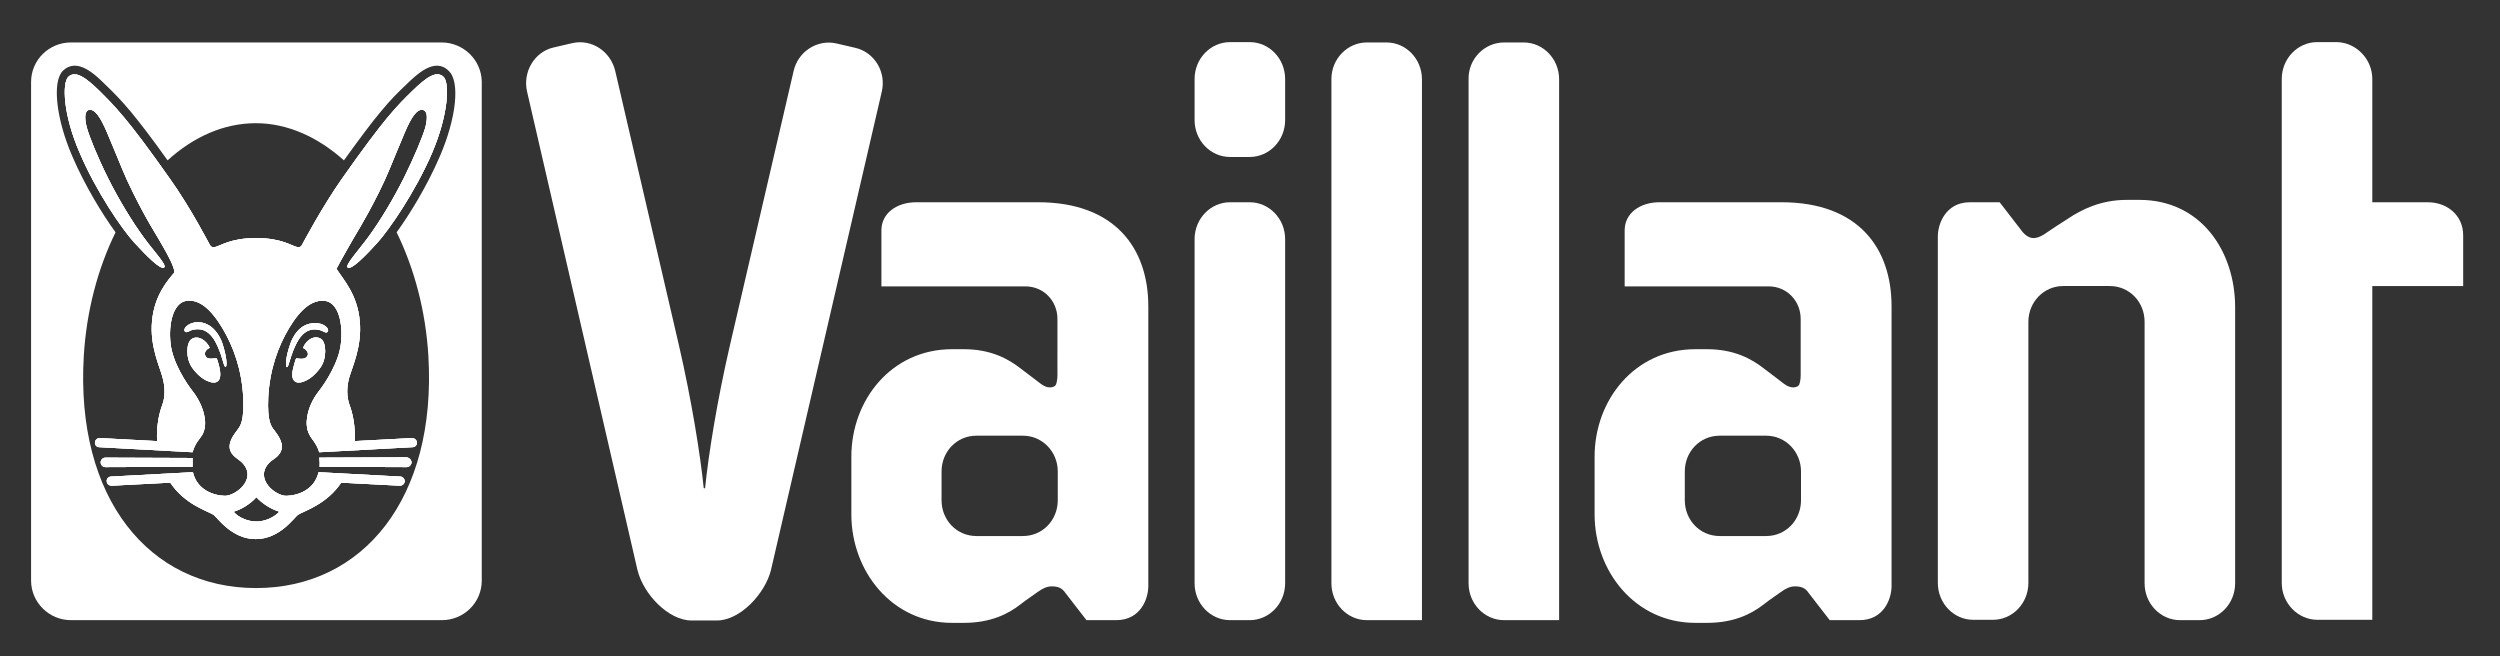
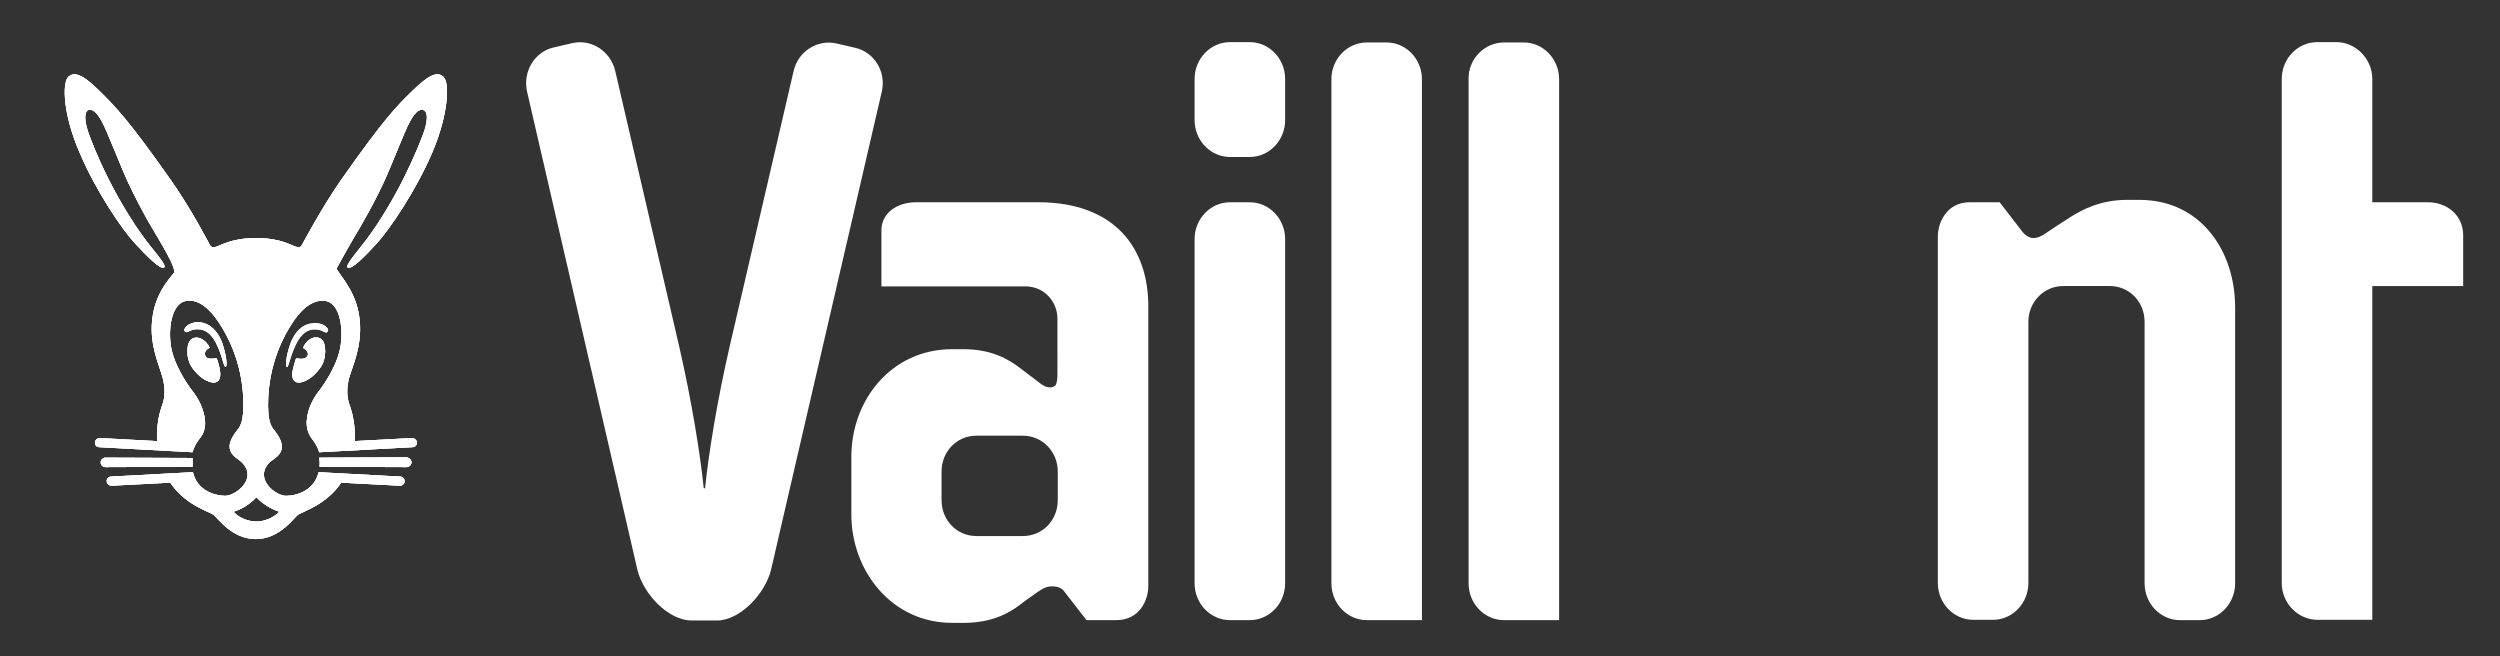
<svg xmlns="http://www.w3.org/2000/svg" version="1.1" id="svg3905" x="0px" y="0px" viewBox="0 0 740 194.3" style="enable-background:new 0 0 740 194.3;" xml:space="preserve">
  <rect x="0" y="0" width="740" height="194.3" fill="#333333" stroke="none" />
  <style type="text/css">
	.st0{fill:#FFFFFF;}
	.st1{fill-rule:evenodd;clip-rule:evenodd;fill:#FFFFFF;}
</style>
  <g id="layer1" transform="translate(340,-360.934)">
    <path id="path119" class="st0" d="M13.6,431.7c0-6,4.7-10.9,10.5-10.9h5.8c5.8,0,10.5,4.9,10.5,10.9v101.9c0,6-4.7,10.9-10.5,10.9   h-5.8c-5.8,0-10.5-4.9-10.5-10.9L13.6,431.7L13.6,431.7z" />
    <path id="path123" class="st0" d="M362.2,384.3v36.5h16.4c5.7,0,10.5,3.8,10.5,9.8v15h-26.9v98.8H346c-5.8,0-10.6-4.9-10.6-10.9   V384.3c0-6,4.7-10.9,10.5-10.9h5.8C357.4,373.5,362.2,378.4,362.2,384.3L362.2,384.3z" />
    <path id="path127" class="st0" d="M294.8,456.2c0-5.9-4.5-10.6-10.3-10.6h-13.8c-5.7,0-10.3,4.7-10.3,10.6v77.3   c0,6-4.7,10.9-10.5,10.9h-5.8c-5.8,0-10.5-4.9-10.5-10.9V430.9c0-3.8,2.4-10.1,9.5-10.1h8.8l6.4,8.3c1.2,1.7,2.6,2.3,3.6,2.3   c1.2,0,2.6-0.6,4.2-1.8c1.7-1.2,3.5-2.3,5.8-3.8c4.3-2.9,10-5.7,17.6-5.7h3.8c18.1,0,28.3,15.1,28.3,31.8v81.7   c0,6-4.7,10.9-10.5,10.9h-5.8c-5.8,0-10.5-4.9-10.5-10.9L294.8,456.2L294.8,456.2z" />
    <path id="path131" class="st0" d="M105.2,373.5h5.8c5.8,0,10.5,4.9,10.5,10.9v160.1h-16.3c-5.8,0-10.5-4.9-10.5-10.9V384.3   C94.6,378.4,99.4,373.5,105.2,373.5L105.2,373.5z" />
    <path id="path135" class="st0" d="M64.6,373.5h5.8c5.8,0,10.5,4.9,10.5,10.9v160.1H64.6c-5.8,0-10.5-4.9-10.5-10.9V384.3   C54.1,378.4,58.8,373.5,64.6,373.5L64.6,373.5z" />
    <path id="path139" class="st1" d="M-32.7,420.8h-36.1c-5.7,0-10.3,3.2-10.3,8.3v16.6h42.6c5.5,0,9.5,4.4,9.5,9.6V472   c0,1.2-0.2,2.1-0.4,2.7c-0.3,0.7-1.2,0.9-1.7,0.9c-1.4,0-2.3-0.6-3.8-1.8c-1.5-1.2-3.1-2.3-5-3.8c-3.7-2.9-8.9-5.7-16.8-5.7h-3.5   c-17.9,0-29.8,15-29.8,31.8v17.1c0,16.8,12,32.1,29.8,32.1h3.5c7.9,0,13.1-2.6,16.8-5.5c1.9-1.5,3.5-2.5,5-3.6s2.8-1.7,4.2-1.7   c1.6,0,3,0.3,4.1,2l6.2,8h8.8c7.2,0,9.5-6.3,9.5-10.1v-82.8C-0.1,434.5-9.9,420.8-32.7,420.8z M-26.9,509c0,5.9-4.5,10.6-10.3,10.6   H-51c-5.8,0-10.3-4.7-10.3-10.6v-8.5c0-5.9,4.5-10.6,10.3-10.6h13.8c5.7,0,10.3,4.7,10.3,10.6C-26.9,500.5-26.9,509-26.9,509z" />
-     <path id="path143" class="st1" d="M187.3,420.8h-36.1c-5.7,0-10.3,3.2-10.3,8.3v16.6h42.6c5.5,0,9.5,4.4,9.5,9.6V472   c0,1.2-0.2,2.1-0.4,2.7c-0.3,0.7-1.2,0.9-1.7,0.9c-1.4,0-2.3-0.6-3.8-1.8c-1.5-1.2-3.1-2.3-5-3.8c-3.7-2.9-8.9-5.7-16.8-5.7h-3.5   c-17.9,0-29.8,15-29.8,31.8v17.1c0,16.8,12,32.1,29.8,32.1h3.5c7.9,0,13.1-2.6,16.8-5.5c1.9-1.5,3.5-2.5,5-3.6s2.8-1.7,4.2-1.7   c1.6,0,3,0.3,4.1,2l6.2,8h8.8c7.2,0,9.5-6.3,9.5-10.1v-82.8C219.9,434.5,210.2,420.8,187.3,420.8z M193.1,509   c0,5.9-4.5,10.6-10.3,10.6H169c-5.8,0-10.3-4.7-10.3-10.6v-8.5c0-5.9,4.5-10.6,10.3-10.6h13.8c5.7,0,10.3,4.7,10.3,10.6V509z" />
    <path id="path147" class="st0" d="M-131.3,505.5c1-10,3.6-26.1,7.3-42.1l18.9-81.4c1.3-5.8,7-9.5,12.7-8.2l5.6,1.3   c5.6,1.3,9.2,7.1,7.8,13l-32.8,141.6c-1.8,7.1-9.2,14.9-16,14.9h-7.5c-6.8,0-14.2-7.7-16-14.9L-184,388c-1.3-5.8,2.2-11.7,7.8-13   l5.6-1.3c5.7-1.3,11.3,2.4,12.7,8.2l18.9,81.4c3.7,16.1,6.3,32.2,7.3,42.1L-131.3,505.5L-131.3,505.5z" />
    <path id="path151" class="st0" d="M13.6,384.3c0-6,4.7-10.9,10.5-10.9h5.8c5.8,0,10.5,4.9,10.5,10.9v12.2c0,6-4.7,10.9-10.5,10.9   h-5.8c-5.8,0-10.5-4.9-10.5-10.9L13.6,384.3L13.6,384.3z" />
    <path class="st0" d="M-283,498.9v0.2l-25.8,0.1c-0.8,0-1.4-0.7-1.4-1.4c0-0.8,0.7-1.4,1.4-1.4l25.8,0.1   C-283,497.2-283,498-283,498.9z" />
    <path class="st0" d="M-275.7,473.9c-1.2,0.8-4.5-0.1-7.4-4.1c-2-2.8-1.8-7.4-0.2-8.5c1.8-1.2,4.3,0.2,5.4,2.6   c-0.7,0.2-1.9,1.2-1.3,2.4c0.6,1.2,2.2,0.7,3.3,0.7c0.2,0.3,0.4,0.9,0.7,2.1C-274.6,471.5-274.6,473.2-275.7,473.9z" />
    <path class="st0" d="M-273.2,469.5c-0.6,0.2-0.7-2.4-2.5-6.3c-2.6-5.8-6.1-4.8-7.1-4.7c-1,0.2-1.9,1.1-2.4,0.6   c-0.9-0.8,1-2.8,3.8-2.8c4.4,0.1,6.5,4.2,7.2,6.2C-272.9,466.4-272.7,469.4-273.2,469.5z" />
    <path class="st0" d="M-245.2,469.8c-2.9,4-6.2,4.9-7.4,4.1c-1.1-0.7-1.1-2.4-0.4-4.8c0.3-1.2,0.5-1.8,0.7-2.1   c1,0.1,2.6,0.5,3.3-0.7c0.6-1.1-0.7-2.1-1.3-2.4c1-2.5,3.5-3.9,5.4-2.6C-243.4,462.4-243.2,467.1-245.2,469.8z" />
    <path class="st0" d="M-243.1,459.2c-0.5,0.5-1.3-0.4-2.4-0.6c-1-0.2-4.5-1.1-7.1,4.7c-1.8,3.9-1.9,6.4-2.5,6.3   c-0.5-0.1-0.3-3.1,1-6.8c0.7-2.1,2.8-6.2,7.2-6.2C-244.1,456.4-242.2,458.4-243.1,459.2z" />
    <path class="st0" d="M-218.2,497.8c0,0.7-0.7,1.4-1.4,1.4l-25.8-0.1v-0.2c0.1-0.9,0-1.7-0.1-2.5l25.8-0.1   C-218.8,496.4-218.2,497.1-218.2,497.8z" />
    <path class="st0" d="M-220.5,413.7c-3.1,6.2-7.1,12.8-10.4,17.3c-3,4.1-7,8.4-6.2,9.1c1.1,0.9,5.4-3.6,8.8-7.3   c3.5-3.9,11.2-15,16.2-26.6c4.9-11.5,5.2-20.7,3.4-22.5c-2.1-2-5.1,0.1-9.3,4.2c-4.5,4.4-8.1,7.9-20.9,26.1   c-6,8.6-11.3,18.7-11.7,19.4c-0.2,0.4-0.5,0.8-1.3,0.7c-1.7-0.3-4.6-2.7-12.3-2.7c-7.7,0-10.6,2.4-12.3,2.7   c-0.8,0.1-1.1-0.2-1.4-0.7c-0.4-0.7-5.6-10.8-11.7-19.4c-12.8-18.2-16.5-21.7-20.9-26.1c-4.2-4.1-7.2-6.2-9.3-4.2   c-1.8,1.8-1.6,11,3.4,22.5c4.9,11.5,12.6,22.7,16.2,26.6c3.4,3.7,7.8,8.2,8.8,7.3c0.9-0.7-3.2-4.9-6.2-9.1   c-3.3-4.5-7.3-11.1-10.4-17.3c-3.1-6.2-5.6-12.4-6.3-15c-0.6-2.3-0.8-4.7,0.5-5.2c1.8-0.5,3.5,2,5.5,6.7   c4.4,10.4,4.9,12.2,7.6,17.6c4.5,9.1,7.2,12.9,9,16.2c1.2,2.1,3.5,6.2,3.3,7.6c-1.8,2.2-5.9,6.6-6.6,14.4   c-0.7,7.4,2.3,13.5,3.1,16.6c0.9,3.2,0.7,6.1,0,8c-1.2,3.2-1.8,6.9-1.6,10.9l-16.9-0.9c-0.8,0-1.4,0.5-1.5,1.3   c0,0.8,0.5,1.4,1.3,1.4l27.6,1.5c0.7-2.7,2.2-4,2.9-5.2c0.7-1.3,1-3,0.7-4.9c-0.4-2.8-1.8-5.7-3.6-8c-1.9-2.4-5.9-8.5-6.5-14   c-0.7-6,0.8-12.1,4.6-12.7c3.7-0.6,7.2,2.2,10.7,8c3.3,5.5,5.8,12.4,6.2,20.7c0.3,7.1-0.9,8.4-1.8,9.6c-1,1.3-2.5,3.4-2.2,5.3   c0.4,2.4,2.6,3.1,3.8,4.4c4.4,4.8-2.1,9.7-5.2,9.7c-3.5-0.1-8.3-1.8-9.5-7l-24.2,1.3c-0.8,0-1.4,0.7-1.3,1.4c0,0.8,0.7,1.3,1.5,1.3   l17.3-0.9c4.3,6.4,10.8,8.3,12.8,9.5c1.2,0.9,5.4,7.2,12.5,7.2s11.3-6.3,12.5-7.2c2-1.2,8.5-3.1,12.8-9.5l17.3,0.9   c0.8,0,1.4-0.5,1.5-1.3c0-0.7-0.6-1.4-1.3-1.4l-24.2-1.3c-1.2,5.2-6,6.9-9.5,7c-3.1,0.1-9.6-4.9-5.2-9.7c1.1-1.2,3.4-1.9,3.8-4.4   c0.3-1.9-1.2-4-2.2-5.3c-0.9-1.1-2.1-2.5-1.8-9.6c0.4-8.3,2.9-15.2,6.2-20.7c3.5-5.8,7-8.5,10.7-8c3.9,0.6,5.3,6.7,4.6,12.7   c-0.6,5.5-4.6,11.6-6.5,14c-1.8,2.3-3.2,5.2-3.5,8c-0.3,1.8,0,3.6,0.7,4.9c0.6,1.3,2.1,2.5,2.9,5.2l27.6-1.5c0.8,0,1.4-0.7,1.3-1.4   c0-0.7-0.7-1.3-1.5-1.3l-16.9,0.9c0.2-4-0.4-7.7-1.6-10.9c-0.7-2-0.9-4.9,0-8s3.8-9.2,3.1-16.6c-0.7-7.9-4.8-12.2-6.9-15.5   c0.1-0.3,2.4-4.4,3.6-6.5c1.8-3.3,4.5-7.2,9-16.2c2.7-5.4,3.2-7.2,7.6-17.6c2-4.7,3.7-7.2,5.5-6.7c1.4,0.5,1.2,2.8,0.6,5.2   C-214.9,401.4-217.4,407.5-220.5,413.7z M-257.3,512.4c-1.8,1.9-4.5,2.9-6.8,2.9c-2.4,0-5.1-1-6.8-2.9c2.2-0.6,4.9-2.2,6.8-4.3   C-262.3,510.1-259.6,511.7-257.3,512.4z" />
-     <path class="st0" d="M-209.3,373.5H-319c-6.5,0-11.8,5.2-11.8,11.7v147.6c0,6.4,5.3,11.7,11.8,11.7h109.8c6.5,0,11.8-5.2,11.8-11.7   V385.1C-197.5,378.7-202.8,373.5-209.3,373.5z M-209.8,407.2c-3.7,8.6-8.8,17-12.8,22.5c5.2,10.6,8.6,23.2,9.4,36.6   c2.5,42.2-19.4,68.7-51,68.7s-53.5-26.5-51-68.7c0.8-13.4,4.2-26,9.4-36.6c-4-5.5-9.1-13.9-12.8-22.5c-4.8-11.1-6-22.1-2.8-25.3   c4.2-4.1,9.5,1,12.7,4.2c2.3,2.2,4.4,4.3,7.5,8c2.6,3.2,6,7.5,10.8,14.3c7.7-7,16.7-11,26.1-11s18.4,4.1,26.1,11   c4.9-6.8,8.2-11.2,10.8-14.3c3.1-3.8,5.2-5.8,7.5-8c3.3-3.2,8.6-8.3,12.7-4.2C-203.7,385.1-205,396.1-209.8,407.2z" />
    <path class="st0" d="M-283,498.9v0.2l-25.8,0.1c-0.8,0-1.4-0.7-1.4-1.4c0-0.8,0.7-1.4,1.4-1.4l25.8,0.1   C-283,497.2-283,498-283,498.9z" />
    <path class="st0" d="M-275.7,473.9c-1.2,0.8-4.5-0.1-7.4-4.1c-2-2.8-1.8-7.4-0.2-8.5c1.8-1.2,4.3,0.2,5.4,2.6   c-0.7,0.2-1.9,1.2-1.3,2.4c0.6,1.2,2.2,0.7,3.3,0.7c0.2,0.3,0.4,0.9,0.7,2.1C-274.6,471.5-274.6,473.2-275.7,473.9z" />
    <path class="st0" d="M-273.2,469.5c-0.6,0.2-0.7-2.4-2.5-6.3c-2.6-5.8-6.1-4.8-7.1-4.7c-1,0.2-1.9,1.1-2.4,0.6   c-0.9-0.8,1-2.8,3.8-2.8c4.4,0.1,6.5,4.2,7.2,6.2C-272.9,466.4-272.7,469.4-273.2,469.5z" />
    <path class="st0" d="M-245.2,469.8c-2.9,4-6.2,4.9-7.4,4.1c-1.1-0.7-1.1-2.4-0.4-4.8c0.3-1.2,0.5-1.8,0.7-2.1   c1,0.1,2.6,0.5,3.3-0.7c0.6-1.1-0.7-2.1-1.3-2.4c1-2.5,3.5-3.9,5.4-2.6C-243.4,462.4-243.2,467.1-245.2,469.8z" />
    <path class="st0" d="M-243.1,459.2c-0.5,0.5-1.3-0.4-2.4-0.6c-1-0.2-4.5-1.1-7.1,4.7c-1.8,3.9-1.9,6.4-2.5,6.3   c-0.5-0.1-0.3-3.1,1-6.8c0.7-2.1,2.8-6.2,7.2-6.2C-244.1,456.4-242.2,458.4-243.1,459.2z" />
    <path class="st0" d="M-218.2,497.8c0,0.7-0.7,1.4-1.4,1.4l-25.8-0.1v-0.2c0.1-0.9,0-1.7-0.1-2.5l25.8-0.1   C-218.8,496.4-218.2,497.1-218.2,497.8z" />
    <path class="st0" d="M-220.5,413.7c-3.1,6.2-7.1,12.8-10.4,17.3c-3,4.1-7,8.4-6.2,9.1c1.1,0.9,5.4-3.6,8.8-7.3   c3.5-3.9,11.2-15,16.2-26.6c4.9-11.5,5.2-20.7,3.4-22.5c-2.1-2-5.1,0.1-9.3,4.2c-4.5,4.4-8.1,7.9-20.9,26.1   c-6,8.6-11.3,18.7-11.7,19.4c-0.2,0.4-0.5,0.8-1.3,0.7c-1.7-0.3-4.6-2.7-12.3-2.7c-7.7,0-10.6,2.4-12.3,2.7   c-0.8,0.1-1.1-0.2-1.4-0.7c-0.4-0.7-5.6-10.8-11.7-19.4c-12.8-18.2-16.5-21.7-20.9-26.1c-4.2-4.1-7.2-6.2-9.3-4.2   c-1.8,1.8-1.6,11,3.4,22.5c4.9,11.5,12.6,22.7,16.2,26.6c3.4,3.7,7.8,8.2,8.8,7.3c0.9-0.7-3.2-4.9-6.2-9.1   c-3.3-4.5-7.3-11.1-10.4-17.3c-3.1-6.2-5.6-12.4-6.3-15c-0.6-2.3-0.8-4.7,0.5-5.2c1.8-0.5,3.5,2,5.5,6.7   c4.4,10.4,4.9,12.2,7.6,17.6c4.5,9.1,7.2,12.9,9,16.2c1.2,2.1,3.5,6.2,3.3,7.6c-1.8,2.2-5.9,6.6-6.6,14.4   c-0.7,7.4,2.3,13.5,3.1,16.6c0.9,3.2,0.7,6.1,0,8c-1.2,3.2-1.8,6.9-1.6,10.9l-16.9-0.9c-0.8,0-1.4,0.5-1.5,1.3   c0,0.8,0.5,1.4,1.3,1.4l27.6,1.5c0.7-2.7,2.2-4,2.9-5.2c0.7-1.3,1-3,0.7-4.9c-0.4-2.8-1.8-5.7-3.6-8c-1.9-2.4-5.9-8.5-6.5-14   c-0.7-6,0.8-12.1,4.6-12.7c3.7-0.6,7.2,2.2,10.7,8c3.3,5.5,5.8,12.4,6.2,20.7c0.3,7.1-0.9,8.4-1.8,9.6c-1,1.3-2.5,3.4-2.2,5.3   c0.4,2.4,2.6,3.1,3.8,4.4c4.4,4.8-2.1,9.7-5.2,9.7c-3.5-0.1-8.3-1.8-9.5-7l-24.2,1.3c-0.8,0-1.4,0.7-1.3,1.4c0,0.8,0.7,1.3,1.5,1.3   l17.3-0.9c4.3,6.4,10.8,8.3,12.8,9.5c1.2,0.9,5.4,7.2,12.5,7.2s11.3-6.3,12.5-7.2c2-1.2,8.5-3.1,12.8-9.5l17.3,0.9   c0.8,0,1.4-0.5,1.5-1.3c0-0.7-0.6-1.4-1.3-1.4l-24.2-1.3c-1.2,5.2-6,6.9-9.5,7c-3.1,0.1-9.6-4.9-5.2-9.7c1.1-1.2,3.4-1.9,3.8-4.4   c0.3-1.9-1.2-4-2.2-5.3c-0.9-1.1-2.1-2.5-1.8-9.6c0.4-8.3,2.9-15.2,6.2-20.7c3.5-5.8,7-8.5,10.7-8c3.9,0.6,5.3,6.7,4.6,12.7   c-0.6,5.5-4.6,11.6-6.5,14c-1.8,2.3-3.2,5.2-3.5,8c-0.3,1.8,0,3.6,0.7,4.9c0.6,1.3,2.1,2.5,2.9,5.2l27.6-1.5c0.8,0,1.4-0.7,1.3-1.4   c0-0.7-0.7-1.3-1.5-1.3l-16.9,0.9c0.2-4-0.4-7.7-1.6-10.9c-0.7-2-0.9-4.9,0-8s3.8-9.2,3.1-16.6c-0.7-7.9-4.8-12.2-6.9-15.5   c0.1-0.3,2.4-4.4,3.6-6.5c1.8-3.3,4.5-7.2,9-16.2c2.7-5.4,3.2-7.2,7.6-17.6c2-4.7,3.7-7.2,5.5-6.7c1.4,0.5,1.2,2.8,0.6,5.2   C-214.9,401.4-217.4,407.5-220.5,413.7z M-257.3,512.4c-1.8,1.9-4.5,2.9-6.8,2.9c-2.4,0-5.1-1-6.8-2.9c2.2-0.6,4.9-2.2,6.8-4.3   C-262.3,510.1-259.6,511.7-257.3,512.4z" />
    <path class="st0" d="M-220.5,413.7c-3.1,6.2-7.1,12.8-10.4,17.3c-3,4.1-7,8.4-6.2,9.1c1.1,0.9,5.4-3.6,8.8-7.3   c3.5-3.9,11.2-15,16.2-26.6c4.9-11.5,5.2-20.7,3.4-22.5c-2.1-2-5.1,0.1-9.3,4.2c-4.5,4.4-8.1,7.9-20.9,26.1   c-6,8.6-11.3,18.7-11.7,19.4c-0.2,0.4-0.5,0.8-1.3,0.7c-1.7-0.3-4.6-2.7-12.3-2.7c-7.7,0-10.6,2.4-12.3,2.7   c-0.8,0.1-1.1-0.2-1.4-0.7c-0.4-0.7-5.6-10.8-11.7-19.4c-12.8-18.2-16.5-21.7-20.9-26.1c-4.2-4.1-7.2-6.2-9.3-4.2   c-1.8,1.8-1.6,11,3.4,22.5c4.9,11.5,12.6,22.7,16.2,26.6c3.4,3.7,7.8,8.2,8.8,7.3c0.9-0.7-3.2-4.9-6.2-9.1   c-3.3-4.5-7.3-11.1-10.4-17.3c-3.1-6.2-5.6-12.4-6.3-15c-0.6-2.3-0.8-4.7,0.5-5.2c1.8-0.5,3.5,2,5.5,6.7   c4.4,10.4,4.9,12.2,7.6,17.6c4.5,9.1,7.2,12.9,9,16.2c1.2,2.1,3.5,6.2,3.3,7.6c-1.8,2.2-5.9,6.6-6.6,14.4   c-0.7,7.4,2.3,13.5,3.1,16.6c0.9,3.2,0.7,6.1,0,8c-1.2,3.2-1.8,6.9-1.6,10.9l-16.9-0.9c-0.8,0-1.4,0.5-1.5,1.3   c0,0.8,0.5,1.4,1.3,1.4l27.6,1.5c0.7-2.7,2.2-4,2.9-5.2c0.7-1.3,1-3,0.7-4.9c-0.4-2.8-1.8-5.7-3.6-8c-1.9-2.4-5.9-8.5-6.5-14   c-0.7-6,0.8-12.1,4.6-12.7c3.7-0.6,7.2,2.2,10.7,8c3.3,5.5,5.8,12.4,6.2,20.7c0.3,7.1-0.9,8.4-1.8,9.6c-1,1.3-2.5,3.4-2.2,5.3   c0.4,2.4,2.6,3.1,3.8,4.4c4.4,4.8-2.1,9.7-5.2,9.7c-3.5-0.1-8.3-1.8-9.5-7l-24.2,1.3c-0.8,0-1.4,0.7-1.3,1.4c0,0.8,0.7,1.3,1.5,1.3   l17.3-0.9c4.3,6.4,10.8,8.3,12.8,9.5c1.2,0.9,5.4,7.2,12.5,7.2s11.3-6.3,12.5-7.2c2-1.2,8.5-3.1,12.8-9.5l17.3,0.9   c0.8,0,1.4-0.5,1.5-1.3c0-0.7-0.6-1.4-1.3-1.4l-24.2-1.3c-1.2,5.2-6,6.9-9.5,7c-3.1,0.1-9.6-4.9-5.2-9.7c1.1-1.2,3.4-1.9,3.8-4.4   c0.3-1.9-1.2-4-2.2-5.3c-0.9-1.1-2.1-2.5-1.8-9.6c0.4-8.3,2.9-15.2,6.2-20.7c3.5-5.8,7-8.5,10.7-8c3.9,0.6,5.3,6.7,4.6,12.7   c-0.6,5.5-4.6,11.6-6.5,14c-1.8,2.3-3.2,5.2-3.5,8c-0.3,1.8,0,3.6,0.7,4.9c0.6,1.3,2.1,2.5,2.9,5.2l27.6-1.5c0.8,0,1.4-0.7,1.3-1.4   c0-0.7-0.7-1.3-1.5-1.3l-16.9,0.9c0.2-4-0.4-7.7-1.6-10.9c-0.7-2-0.9-4.9,0-8s3.8-9.2,3.1-16.6c-0.7-7.9-4.8-12.2-6.9-15.5   c0.1-0.3,2.4-4.4,3.6-6.5c1.8-3.3,4.5-7.2,9-16.2c2.7-5.4,3.2-7.2,7.6-17.6c2-4.7,3.7-7.2,5.5-6.7c1.4,0.5,1.2,2.8,0.6,5.2   C-214.9,401.4-217.4,407.5-220.5,413.7z M-257.3,512.4c-1.8,1.9-4.5,2.9-6.8,2.9c-2.4,0-5.1-1-6.8-2.9c2.2-0.6,4.9-2.2,6.8-4.3   C-262.3,510.1-259.6,511.7-257.3,512.4z" />
    <path class="st0" d="M-218.2,497.8c0,0.7-0.7,1.4-1.4,1.4l-25.8-0.1v-0.2c0.1-0.9,0-1.7-0.1-2.5l25.8-0.1   C-218.8,496.4-218.2,497.1-218.2,497.8z" />
-     <path class="st0" d="M-243.1,459.2c-0.5,0.5-1.3-0.4-2.4-0.6c-1-0.2-4.5-1.1-7.1,4.7c-1.8,3.9-1.9,6.4-2.5,6.3   c-0.5-0.1-0.3-3.1,1-6.8c0.7-2.1,2.8-6.2,7.2-6.2C-244.1,456.4-242.2,458.4-243.1,459.2z" />
    <path class="st0" d="M-245.2,469.8c-2.9,4-6.2,4.9-7.4,4.1c-1.1-0.7-1.1-2.4-0.4-4.8c0.3-1.2,0.5-1.8,0.7-2.1   c1,0.1,2.6,0.5,3.3-0.7c0.6-1.1-0.7-2.1-1.3-2.4c1-2.5,3.5-3.9,5.4-2.6C-243.4,462.4-243.2,467.1-245.2,469.8z" />
    <path class="st0" d="M-283,498.9v0.2l-25.8,0.1c-0.8,0-1.4-0.7-1.4-1.4c0-0.8,0.7-1.4,1.4-1.4l25.8,0.1   C-283,497.2-283,498-283,498.9z" />
    <path class="st0" d="M-273.2,469.5c-0.6,0.2-0.7-2.4-2.5-6.3c-2.6-5.8-6.1-4.8-7.1-4.7c-1,0.2-1.9,1.1-2.4,0.6   c-0.9-0.8,1-2.8,3.8-2.8c4.4,0.1,6.5,4.2,7.2,6.2C-272.9,466.4-272.7,469.4-273.2,469.5z" />
    <path class="st0" d="M-275.7,473.9c-1.2,0.8-4.5-0.1-7.4-4.1c-2-2.8-1.8-7.4-0.2-8.5c1.8-1.2,4.3,0.2,5.4,2.6   c-0.7,0.2-1.9,1.2-1.3,2.4c0.6,1.2,2.2,0.7,3.3,0.7c0.2,0.3,0.4,0.9,0.7,2.1C-274.6,471.5-274.6,473.2-275.7,473.9z" />
  </g>
</svg>